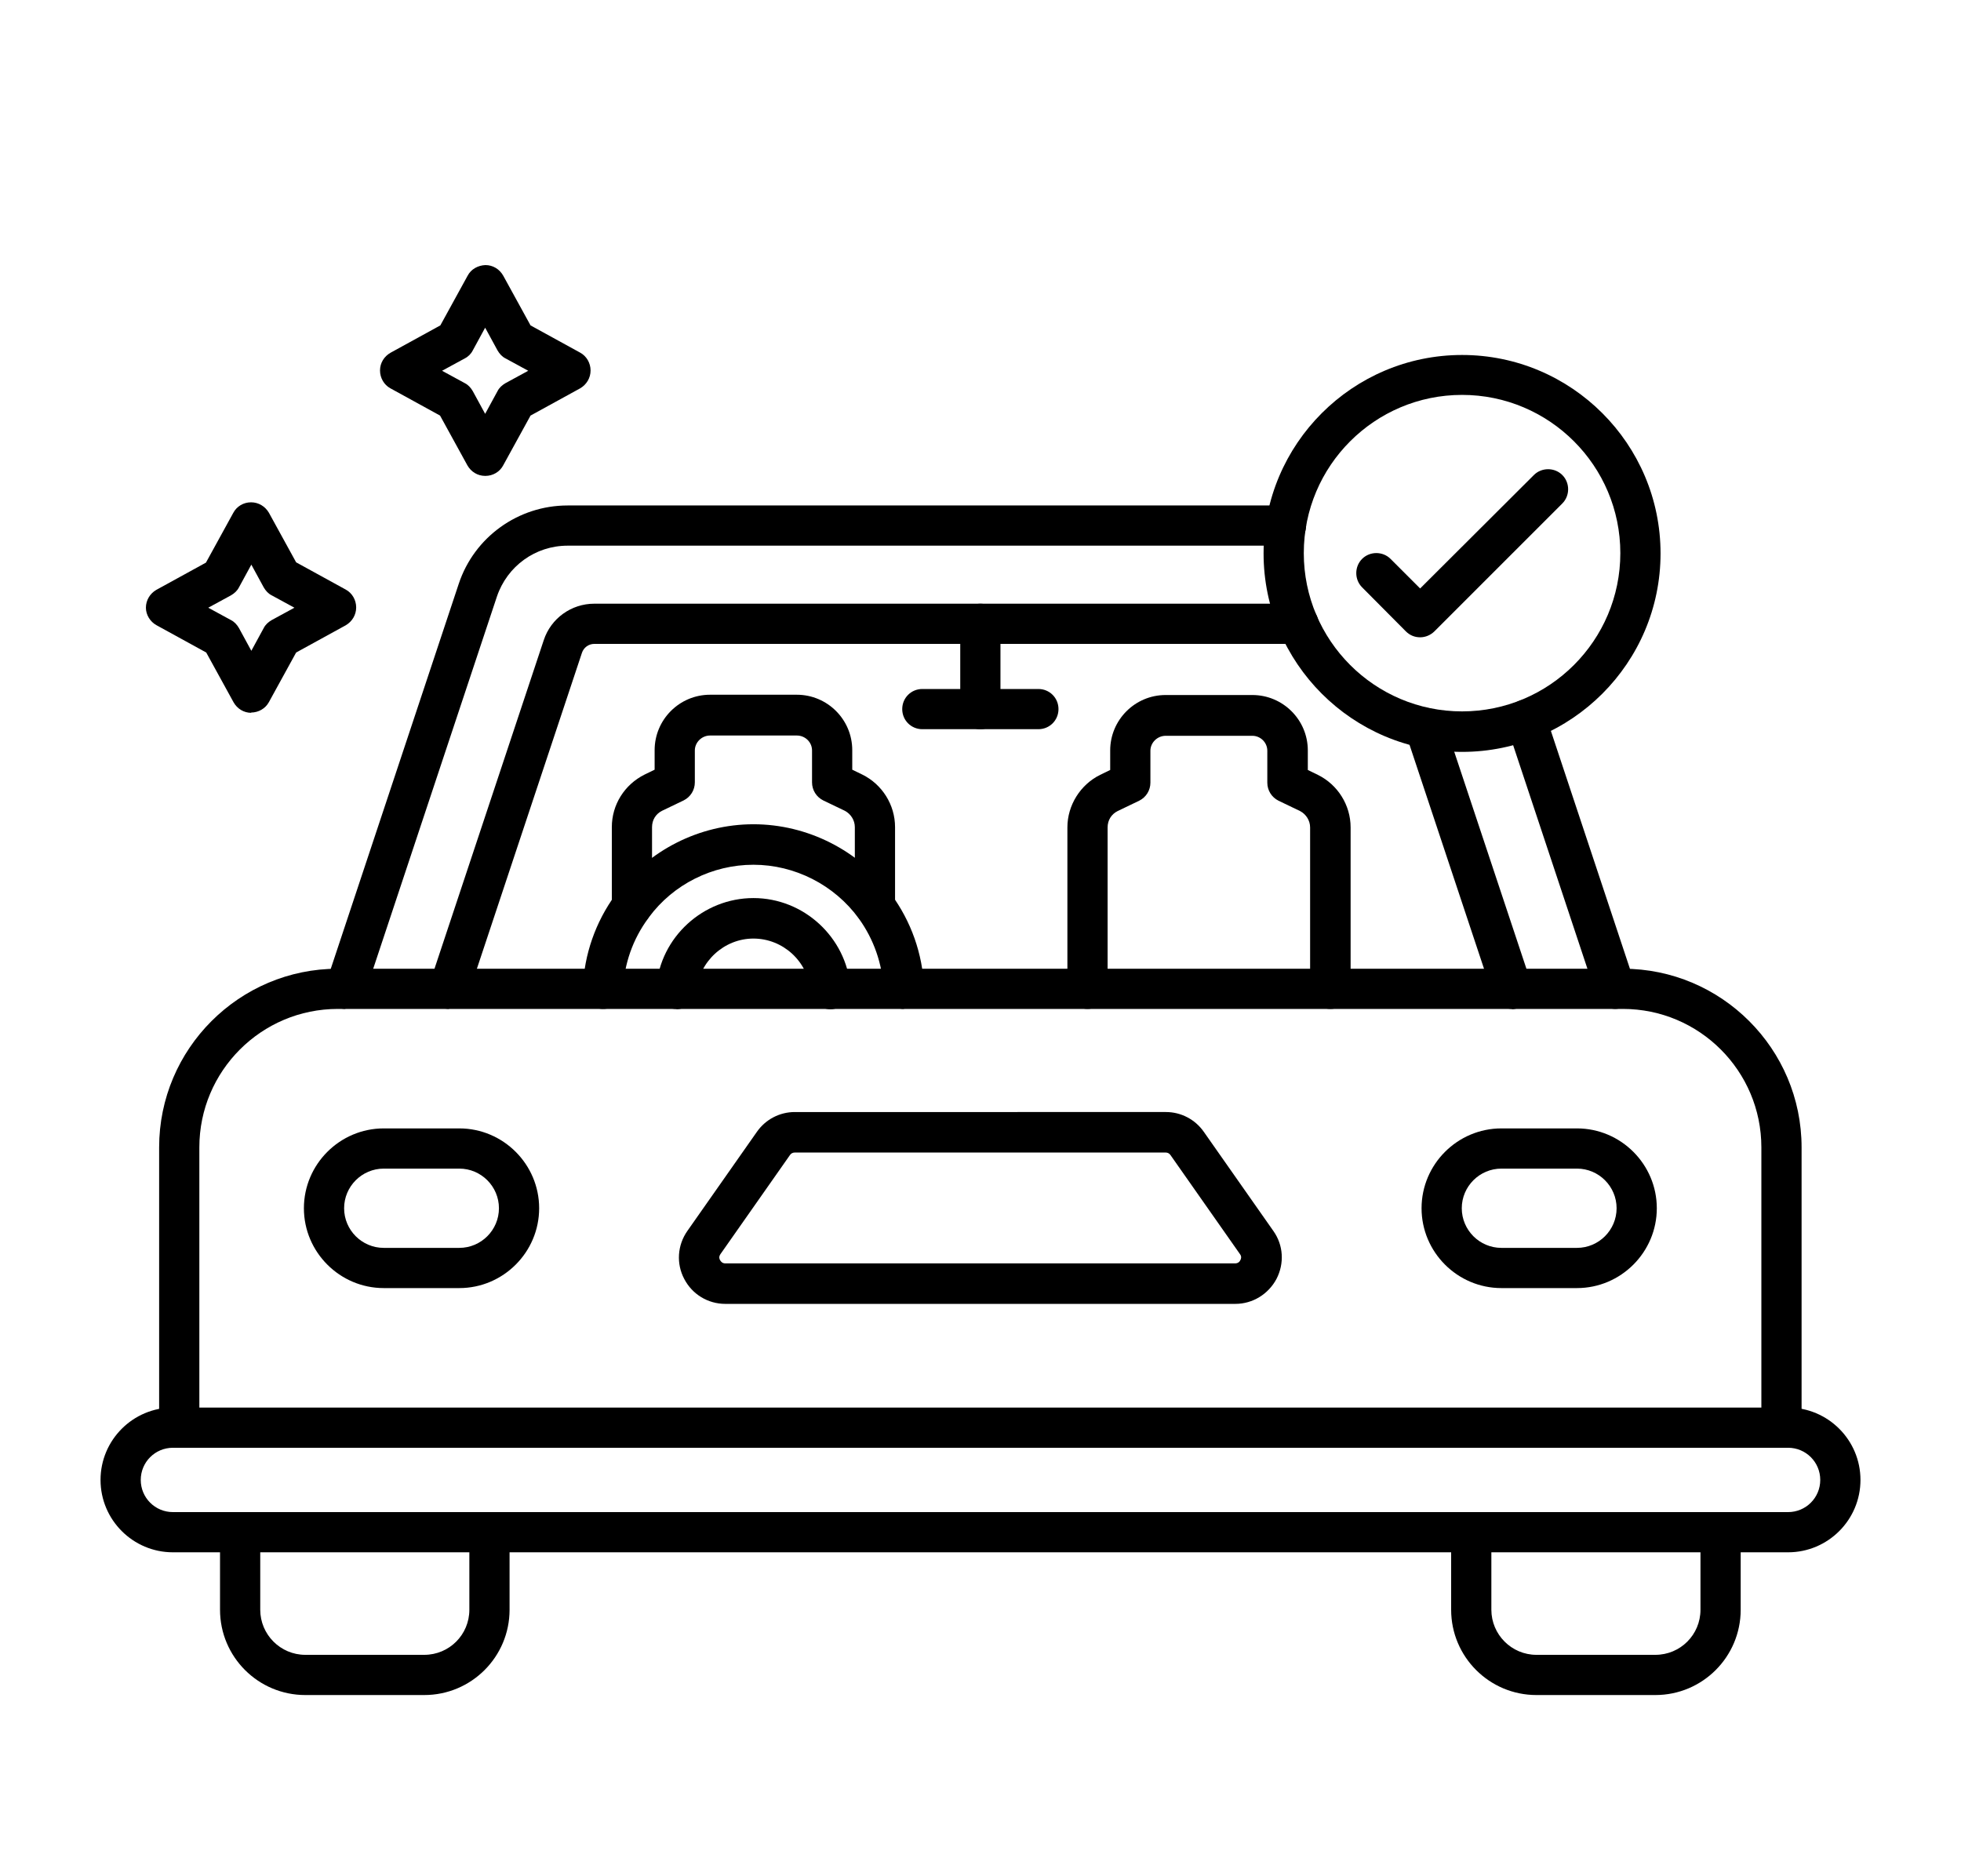
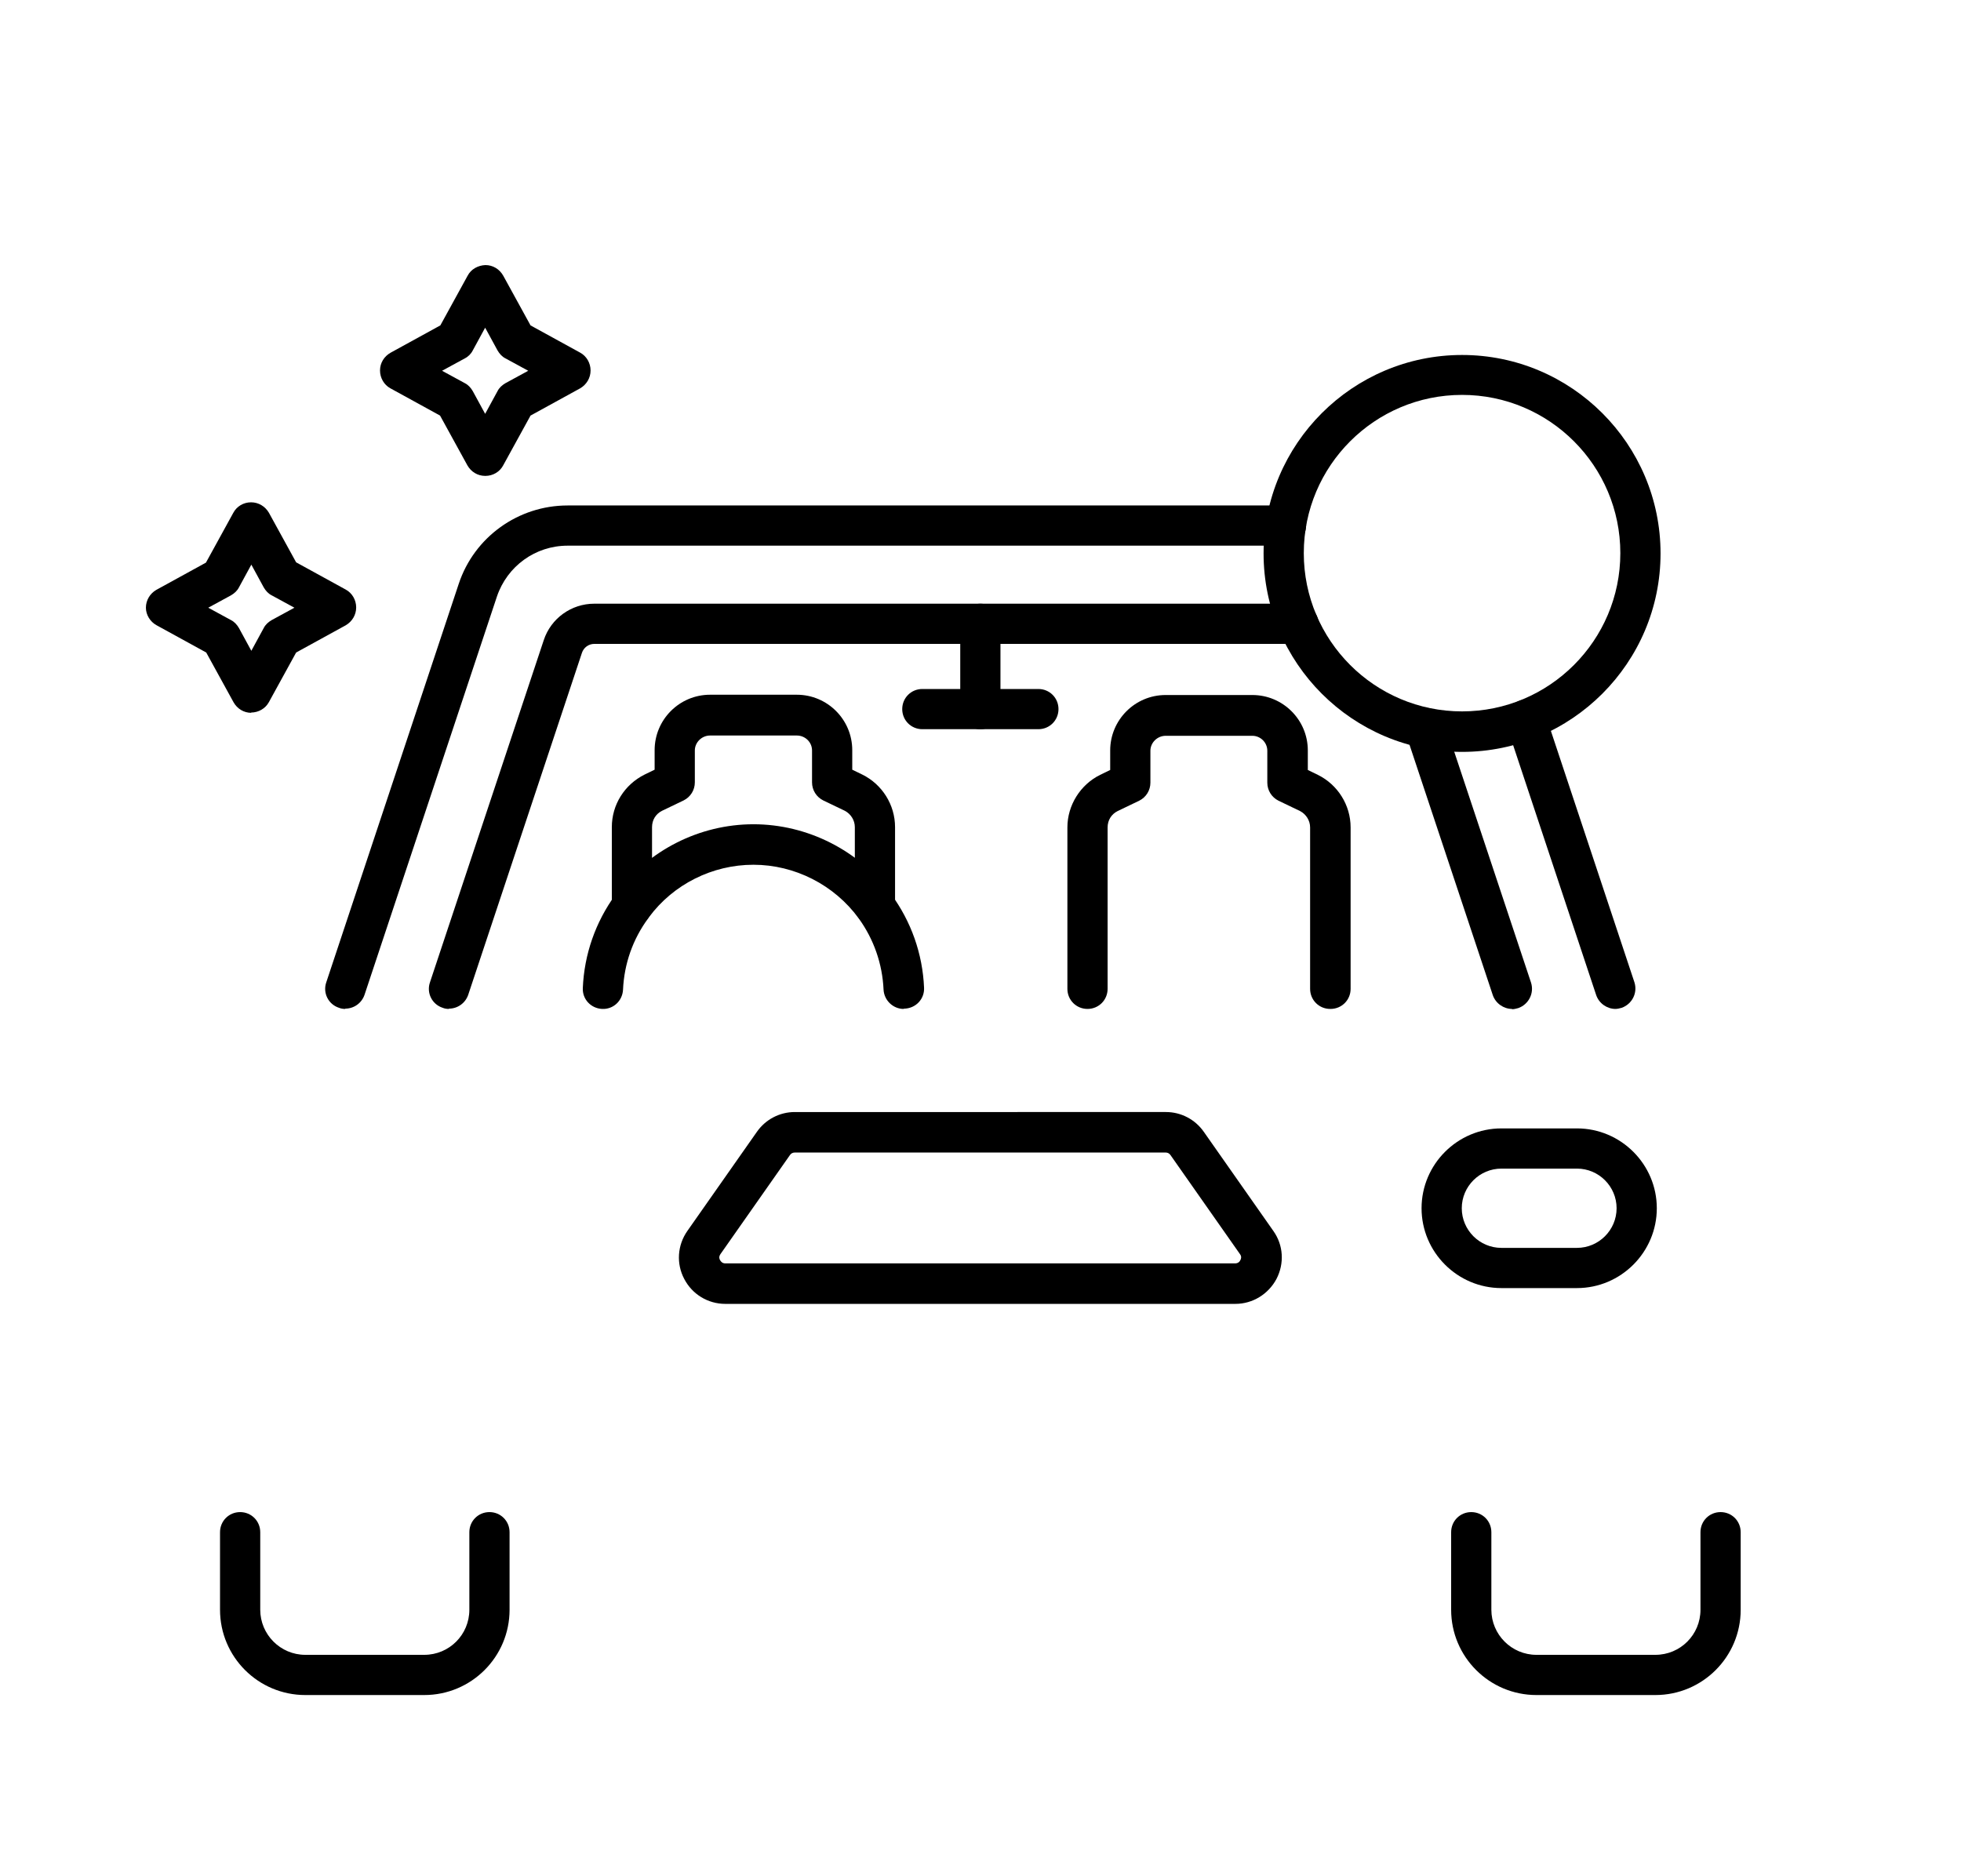
<svg xmlns="http://www.w3.org/2000/svg" xml:space="preserve" style="shape-rendering:geometricPrecision;text-rendering:geometricPrecision;image-rendering:optimizeQuality;" viewBox="0 0 6.827 6.533" version="1.1" x="0px" y="0px" fill-rule="evenodd" clip-rule="evenodd">
  <defs>
    <style type="text/css">
   
    .fil1 {fill:none}
    .fil0 {fill:black}
   
  </style>
  </defs>
  <g>
    <g>
-       <path class="fil0" d="M6.202 5.041c-0.039,0 -0.07,-0.031 -0.07,-0.07l0 -0.976c0,-0.266 -0.216,-0.482 -0.482,-0.482l-4.474 -3.93701e-006c-0.266,0 -0.482,0.216 -0.482,0.482l3.93701e-006 0.976c0,0.039 -0.031,0.07 -0.07,0.07 -0.039,-3.93701e-006 -0.07,-0.031 -0.07,-0.07l3.93701e-006 -0.976c0,-0.343 0.279,-0.622 0.622,-0.622l4.474 -3.93701e-006c0.343,0 0.622,0.279 0.622,0.622l0 0.976c0,0.039 -0.031,0.07 -0.07,0.07z" />
      <path class="fil0" d="M5.624 3.513c-0.029,0 -0.057,-0.019 -0.067,-0.048l-0.311 -0.936c-0.012,-0.037 0.008,-0.076 0.044,-0.089 0.037,-0.012 0.076,0.008 0.089,0.044l0.311 0.936c0.012,0.037 -0.008,0.076 -0.044,0.089 -0.007,0.002 -0.015,0.004 -0.022,0.004z" />
      <path class="fil0" d="M1.202 3.513c-0.007,0 -0.015,-0.001 -0.022,-0.004 -0.037,-0.012 -0.057,-0.052 -0.044,-0.089l0.461 -1.387c0.054,-0.163 0.207,-0.273 0.379,-0.273l2.501 -7.87402e-006c0.039,0 0.07,0.031 0.07,0.07 3.93701e-006,0.039 -0.031,0.07 -0.07,0.07l-2.501 -7.87402e-006c-0.112,0 -0.21,0.071 -0.246,0.177l-0.461 1.387c-0.01,0.029 -0.037,0.048 -0.067,0.048z" />
      <path class="fil0" d="M5.264 3.513c-0.029,0 -0.057,-0.019 -0.067,-0.048l-0.302 -0.908c-0.012,-0.037 0.008,-0.076 0.044,-0.089 0.037,-0.012 0.076,0.008 0.089,0.045l0.302 0.908c0.012,0.037 -0.008,0.076 -0.044,0.089 -0.007,0.002 -0.015,0.004 -0.022,0.004z" />
      <path class="fil0" d="M1.563 3.513c-0.007,0 -0.015,-0.001 -0.022,-0.004 -0.037,-0.012 -0.057,-0.052 -0.044,-0.089l0.396 -1.191c0.025,-0.076 0.096,-0.127 0.176,-0.127l2.451 -1.1811e-005c0.039,0 0.07,0.031 0.07,0.07 3.93701e-006,0.039 -0.031,0.07 -0.07,0.07l-2.451 -1.1811e-005c-0.02,0 -0.037,0.013 -0.043,0.031l-0.396 1.191c-0.01,0.029 -0.037,0.048 -0.067,0.048z" />
-       <path class="fil0" d="M0.602 5.041c-0.062,0 -0.112,0.05 -0.112,0.112 3.93701e-006,0.062 0.05,0.112 0.112,0.112l5.623 0c0.062,0 0.112,-0.05 0.112,-0.112 3.93701e-006,-0.062 -0.05,-0.112 -0.112,-0.112l-5.623 -3.93701e-006zm5.623 0.364l-5.623 0c-0.139,0 -0.252,-0.113 -0.252,-0.252 0,-0.139 0.113,-0.252 0.252,-0.252l5.623 -3.93701e-006c0.139,0 0.252,0.113 0.252,0.252 3.93701e-006,0.139 -0.113,0.252 -0.252,0.252z" />
-       <path class="fil0" d="M1.336 4.069c-0.076,0 -0.138,0.062 -0.138,0.138 0,0.076 0.062,0.138 0.138,0.138l0.263 -7.87402e-006c0.076,0 0.138,-0.062 0.138,-0.138 0,-0.076 -0.062,-0.138 -0.138,-0.138l-0.263 -3.93701e-006zm0.263 0.416l-0.263 0c-0.153,0 -0.278,-0.125 -0.278,-0.278 0,-0.153 0.125,-0.278 0.278,-0.278l0.263 0c0.153,0 0.278,0.125 0.278,0.278 -7.87402e-006,0.153 -0.125,0.278 -0.278,0.278z" />
      <path class="fil0" d="M5.227 4.069c-0.076,0 -0.138,0.062 -0.138,0.138 3.93701e-006,0.076 0.062,0.138 0.138,0.138l0.263 -7.87402e-006c0.076,0 0.138,-0.062 0.138,-0.138 3.93701e-006,-0.076 -0.062,-0.138 -0.138,-0.138l-0.263 -3.93701e-006zm0.263 0.416l-0.263 0c-0.153,0 -0.278,-0.125 -0.278,-0.278 7.87402e-006,-0.153 0.125,-0.278 0.278,-0.278l0.263 0c0.153,0 0.278,0.125 0.278,0.278 3.93701e-006,0.153 -0.125,0.278 -0.278,0.278z" />
      <path class="fil0" d="M2.767 4.013c-0.007,0 -0.013,0.003 -0.017,0.009l-0.242 0.345c-0.006,0.009 -0.004,0.016 -0.001,0.021 0.003,0.005 0.008,0.011 0.018,0.011l1.775 -1.5748e-005c0.01,0 0.016,-0.006 0.018,-0.011 0.003,-0.005 0.005,-0.013 -0.001,-0.021l-0.242 -0.345c-0.004,-0.006 -0.01,-0.009 -0.017,-0.009l-1.292 -1.5748e-005zm1.533 0.527l-1.775 0c-0.06,0 -0.115,-0.033 -0.143,-0.087 -0.028,-0.053 -0.024,-0.117 0.011,-0.167l0.242 -0.345c0.03,-0.043 0.079,-0.069 0.132,-0.069l1.292 -1.1811e-005c0.053,0 0.102,0.026 0.132,0.069l0.242 0.345c0.035,0.049 0.039,0.113 0.011,0.167 -0.028,0.053 -0.083,0.087 -0.143,0.087z" />
      <path class="fil0" d="M1.477 5.902l-0.414 0c-0.164,0 -0.297,-0.133 -0.297,-0.297l0 -0.27c0,-0.039 0.031,-0.07 0.07,-0.07 0.039,0 0.07,0.031 0.07,0.07l0 0.27c0,0.086 0.07,0.157 0.157,0.157l0.414 -7.87402e-006c0.087,0 0.157,-0.07 0.157,-0.157l0 -0.27c0,-0.039 0.031,-0.07 0.07,-0.07 0.039,0 0.07,0.031 0.07,0.07l7.87402e-006 0.27c0,0.164 -0.133,0.297 -0.297,0.297z" />
      <path class="fil0" d="M5.763 5.902l-0.414 0c-0.164,0 -0.297,-0.133 -0.297,-0.297l0 -0.27c0,-0.039 0.031,-0.07 0.07,-0.07 0.039,0 0.07,0.031 0.07,0.07l0 0.27c0,0.086 0.07,0.157 0.157,0.157l0.414 -7.87402e-006c0.087,0 0.157,-0.07 0.157,-0.157l3.93701e-006 -0.27c0,-0.039 0.031,-0.07 0.07,-0.07 0.039,0 0.07,0.031 0.07,0.07l3.93701e-006 0.27c0,0.164 -0.133,0.297 -0.297,0.297z" />
      <path class="fil0" d="M3.046 3.225c-0.039,0 -0.07,-0.031 -0.07,-0.07l3.93701e-006 -0.275c0,-0.024 -0.014,-0.046 -0.035,-0.057l-0.075 -0.036c-0.024,-0.012 -0.039,-0.036 -0.039,-0.063l0 -0.111c0,-0.029 -0.024,-0.052 -0.053,-0.052l-0.302 0c-0.029,0 -0.053,0.024 -0.053,0.052l3.93701e-006 0.111c0,0.027 -0.015,0.051 -0.039,0.063l-0.075 0.036c-0.022,0.011 -0.035,0.032 -0.035,0.057l3.93701e-006 0.275c0,0.039 -0.031,0.07 -0.07,0.07 -0.039,-7.87402e-006 -0.07,-0.031 -0.07,-0.07l7.87402e-006 -0.275c0,-0.078 0.044,-0.148 0.114,-0.183l0.035 -0.017 0 -0.068c0,-0.106 0.086,-0.193 0.193,-0.193l0.302 0c0.106,0 0.193,0.086 0.193,0.193l7.87402e-006 0.068 0.035 0.017c0.069,0.034 0.114,0.105 0.114,0.183l3.93701e-006 0.275c0,0.039 -0.031,0.07 -0.07,0.07z" />
      <path class="fil0" d="M4.631 3.513c-0.039,0 -0.07,-0.031 -0.07,-0.07l3.93701e-006 -0.562c0,-0.024 -0.014,-0.046 -0.035,-0.057l-0.075 -0.036c-0.024,-0.012 -0.039,-0.036 -0.039,-0.063l3.93701e-006 -0.111c0,-0.029 -0.024,-0.052 -0.052,-0.052l-0.302 0c-0.029,0 -0.053,0.024 -0.053,0.052l7.87402e-006 0.111c0,0.027 -0.015,0.051 -0.039,0.063l-0.075 0.036c-0.022,0.011 -0.035,0.032 -0.035,0.057l3.93701e-006 0.562c0,0.039 -0.031,0.07 -0.07,0.07 -0.039,-3.93701e-006 -0.07,-0.031 -0.07,-0.07l3.93701e-006 -0.562c0,-0.077 0.045,-0.149 0.114,-0.183l0.035 -0.017 0 -0.068c0,-0.106 0.086,-0.193 0.193,-0.193l0.302 0c0.106,0 0.193,0.086 0.193,0.193l3.93701e-006 0.068 0.035 0.017c0.069,0.034 0.114,0.105 0.114,0.183l7.87402e-006 0.562c0,0.039 -0.031,0.07 -0.07,0.07z" />
-       <path class="fil0" d="M2.355 3.513c-0.002,0 -0.004,-0 -0.006,-0 -0.039,-0.003 -0.067,-0.037 -0.064,-0.076 0.014,-0.174 0.163,-0.31 0.338,-0.31 0.175,-7.87402e-006 0.323,0.136 0.338,0.311 0.003,0.039 -0.026,0.072 -0.064,0.076 -0.039,0.003 -0.072,-0.026 -0.076,-0.064 -0.008,-0.102 -0.095,-0.182 -0.198,-0.182 -0.102,-7.87402e-006 -0.189,0.08 -0.198,0.182 -0.003,0.037 -0.034,0.064 -0.07,0.064z" />
      <path class="fil0" d="M3.146 3.513c-0.037,0 -0.068,-0.03 -0.07,-0.067 -0.004,-0.09 -0.034,-0.176 -0.087,-0.249 -0.085,-0.116 -0.222,-0.186 -0.366,-0.186 -0.143,-7.87402e-006 -0.279,0.068 -0.364,0.183 -0.001,0.001 -0.001,0.002 -0.002,0.003 -0.054,0.073 -0.084,0.159 -0.088,0.249 -0.002,0.039 -0.034,0.069 -0.073,0.067 -0.039,-0.002 -0.069,-0.034 -0.067,-0.073 0.005,-0.117 0.044,-0.229 0.113,-0.324 0.001,-0.001 0.001,-0.002 0.002,-0.003 0.112,-0.152 0.291,-0.243 0.479,-0.243 0.188,-7.87402e-006 0.368,0.091 0.479,0.243 0.07,0.095 0.11,0.208 0.115,0.326 0.002,0.039 -0.028,0.071 -0.067,0.073 -0.001,0 -0.002,0 -0.003,0z" />
      <path class="fil0" d="M3.413 2.539c-0.039,0 -0.07,-0.031 -0.07,-0.07l3.93701e-006 -0.297c0,-0.039 0.031,-0.07 0.07,-0.07 0.039,-1.1811e-005 0.07,0.031 0.07,0.07l0 0.297c0,0.039 -0.031,0.07 -0.07,0.07z" />
      <path class="fil0" d="M3.615 2.539l-0.404 0c-0.039,0 -0.07,-0.031 -0.07,-0.07 0,-0.039 0.031,-0.07 0.07,-0.07l0.404 -3.93701e-006c0.039,0 0.07,0.031 0.07,0.07 3.93701e-006,0.039 -0.031,0.07 -0.07,0.07z" />
      <path class="fil0" d="M5.09 1.375c-0.304,0 -0.551,0.247 -0.551,0.551 0,0.304 0.247,0.551 0.551,0.551 0.304,-7.87402e-006 0.551,-0.247 0.551,-0.551 0,-0.304 -0.247,-0.551 -0.551,-0.551zm0 1.243c-0.381,0 -0.691,-0.31 -0.691,-0.691 0,-0.381 0.31,-0.691 0.691,-0.691 0.381,-3.93701e-006 0.691,0.31 0.691,0.691 0,0.381 -0.31,0.691 -0.691,0.691z" />
-       <path class="fil0" d="M4.944 2.219c-1.1811e-005,0 -1.1811e-005,7.87402e-006 -2.3622e-005,7.87402e-006 -0.019,-7.87402e-006 -0.036,-0.007 -0.05,-0.021l-0.152 -0.153c-0.027,-0.027 -0.027,-0.072 4.33071e-005,-0.099 0.027,-0.027 0.072,-0.027 0.099,0l0.103 0.103 0.396 -0.395c0.027,-0.027 0.072,-0.027 0.099,7.87402e-006 0.027,0.027 0.027,0.072 -0,0.099l-0.445 0.445c-0.013,0.013 -0.031,0.021 -0.05,0.021z" />
      <path class="fil0" d="M0.77 2.012l0 0 -0 0zm-0.045 0.104l0.079 0.043c0.012,0.006 0.021,0.016 0.028,0.028l0.043 0.079 0.043 -0.079c0.006,-0.012 0.016,-0.021 0.028,-0.028l0.079 -0.043 -0.079 -0.043c-0.012,-0.006 -0.021,-0.016 -0.028,-0.028l-0.043 -0.079 -0.043 0.079c-0.006,0.012 -0.016,0.021 -0.028,0.028l-0.079 0.043zm0.15 0.366c-1.5748e-005,0 -1.5748e-005,1.1811e-005 -2.75591e-005,1.1811e-005 -0.026,-1.1811e-005 -0.049,-0.014 -0.062,-0.037l-0.095 -0.173 -0.173 -0.095c-0.022,-0.012 -0.037,-0.036 -0.037,-0.061 0,-0.026 0.014,-0.049 0.036,-0.062l0.173 -0.095 0.095 -0.173c0.012,-0.023 0.036,-0.037 0.062,-0.037 1.1811e-005,-7.87402e-006 1.1811e-005,0 2.3622e-005,0 0.026,-7.87402e-006 0.049,0.014 0.062,0.036l0.095 0.173 0.173 0.095c0.022,0.012 0.036,0.036 0.036,0.062 0,0.026 -0.014,0.049 -0.036,0.062l-0.173 0.095 -0.095 0.173c-0.012,0.022 -0.036,0.036 -0.062,0.036z" />
      <path class="fil0" d="M1.584 1.186l0 0 -0 0zm-0.045 0.105l0.079 0.043c0.012,0.006 0.021,0.016 0.028,0.028l0.043 0.079 0.043 -0.079c0.006,-0.012 0.016,-0.021 0.028,-0.028l0.079 -0.043 -0.079 -0.043c-0.012,-0.006 -0.021,-0.016 -0.028,-0.028l-0.043 -0.079 -0.043 0.079c-0.006,0.012 -0.016,0.022 -0.028,0.028l-0.079 0.043zm0.15 0.366c0,0 -1.5748e-005,7.87402e-006 -1.5748e-005,7.87402e-006 -0.026,-7.87402e-006 -0.049,-0.014 -0.062,-0.037l-0.095 -0.173 -0.173 -0.095c-0.022,-0.012 -0.036,-0.036 -0.036,-0.062 0,-0.026 0.014,-0.049 0.037,-0.062l0.173 -0.095 0.095 -0.173c0.012,-0.023 0.036,-0.036 0.062,-0.037 3.93701e-006,-7.87402e-006 1.1811e-005,0 1.1811e-005,0 0.026,-7.87402e-006 0.049,0.014 0.062,0.037l0.095 0.173 0.173 0.095c0.022,0.012 0.036,0.036 0.036,0.062 1.9685e-005,0.026 -0.014,0.049 -0.036,0.062l-0.173 0.095 -0.095 0.173c-0.012,0.023 -0.036,0.037 -0.062,0.037z" />
    </g>
  </g>
  <rect class="fil1" width="6.827" height="6.827" />
</svg>